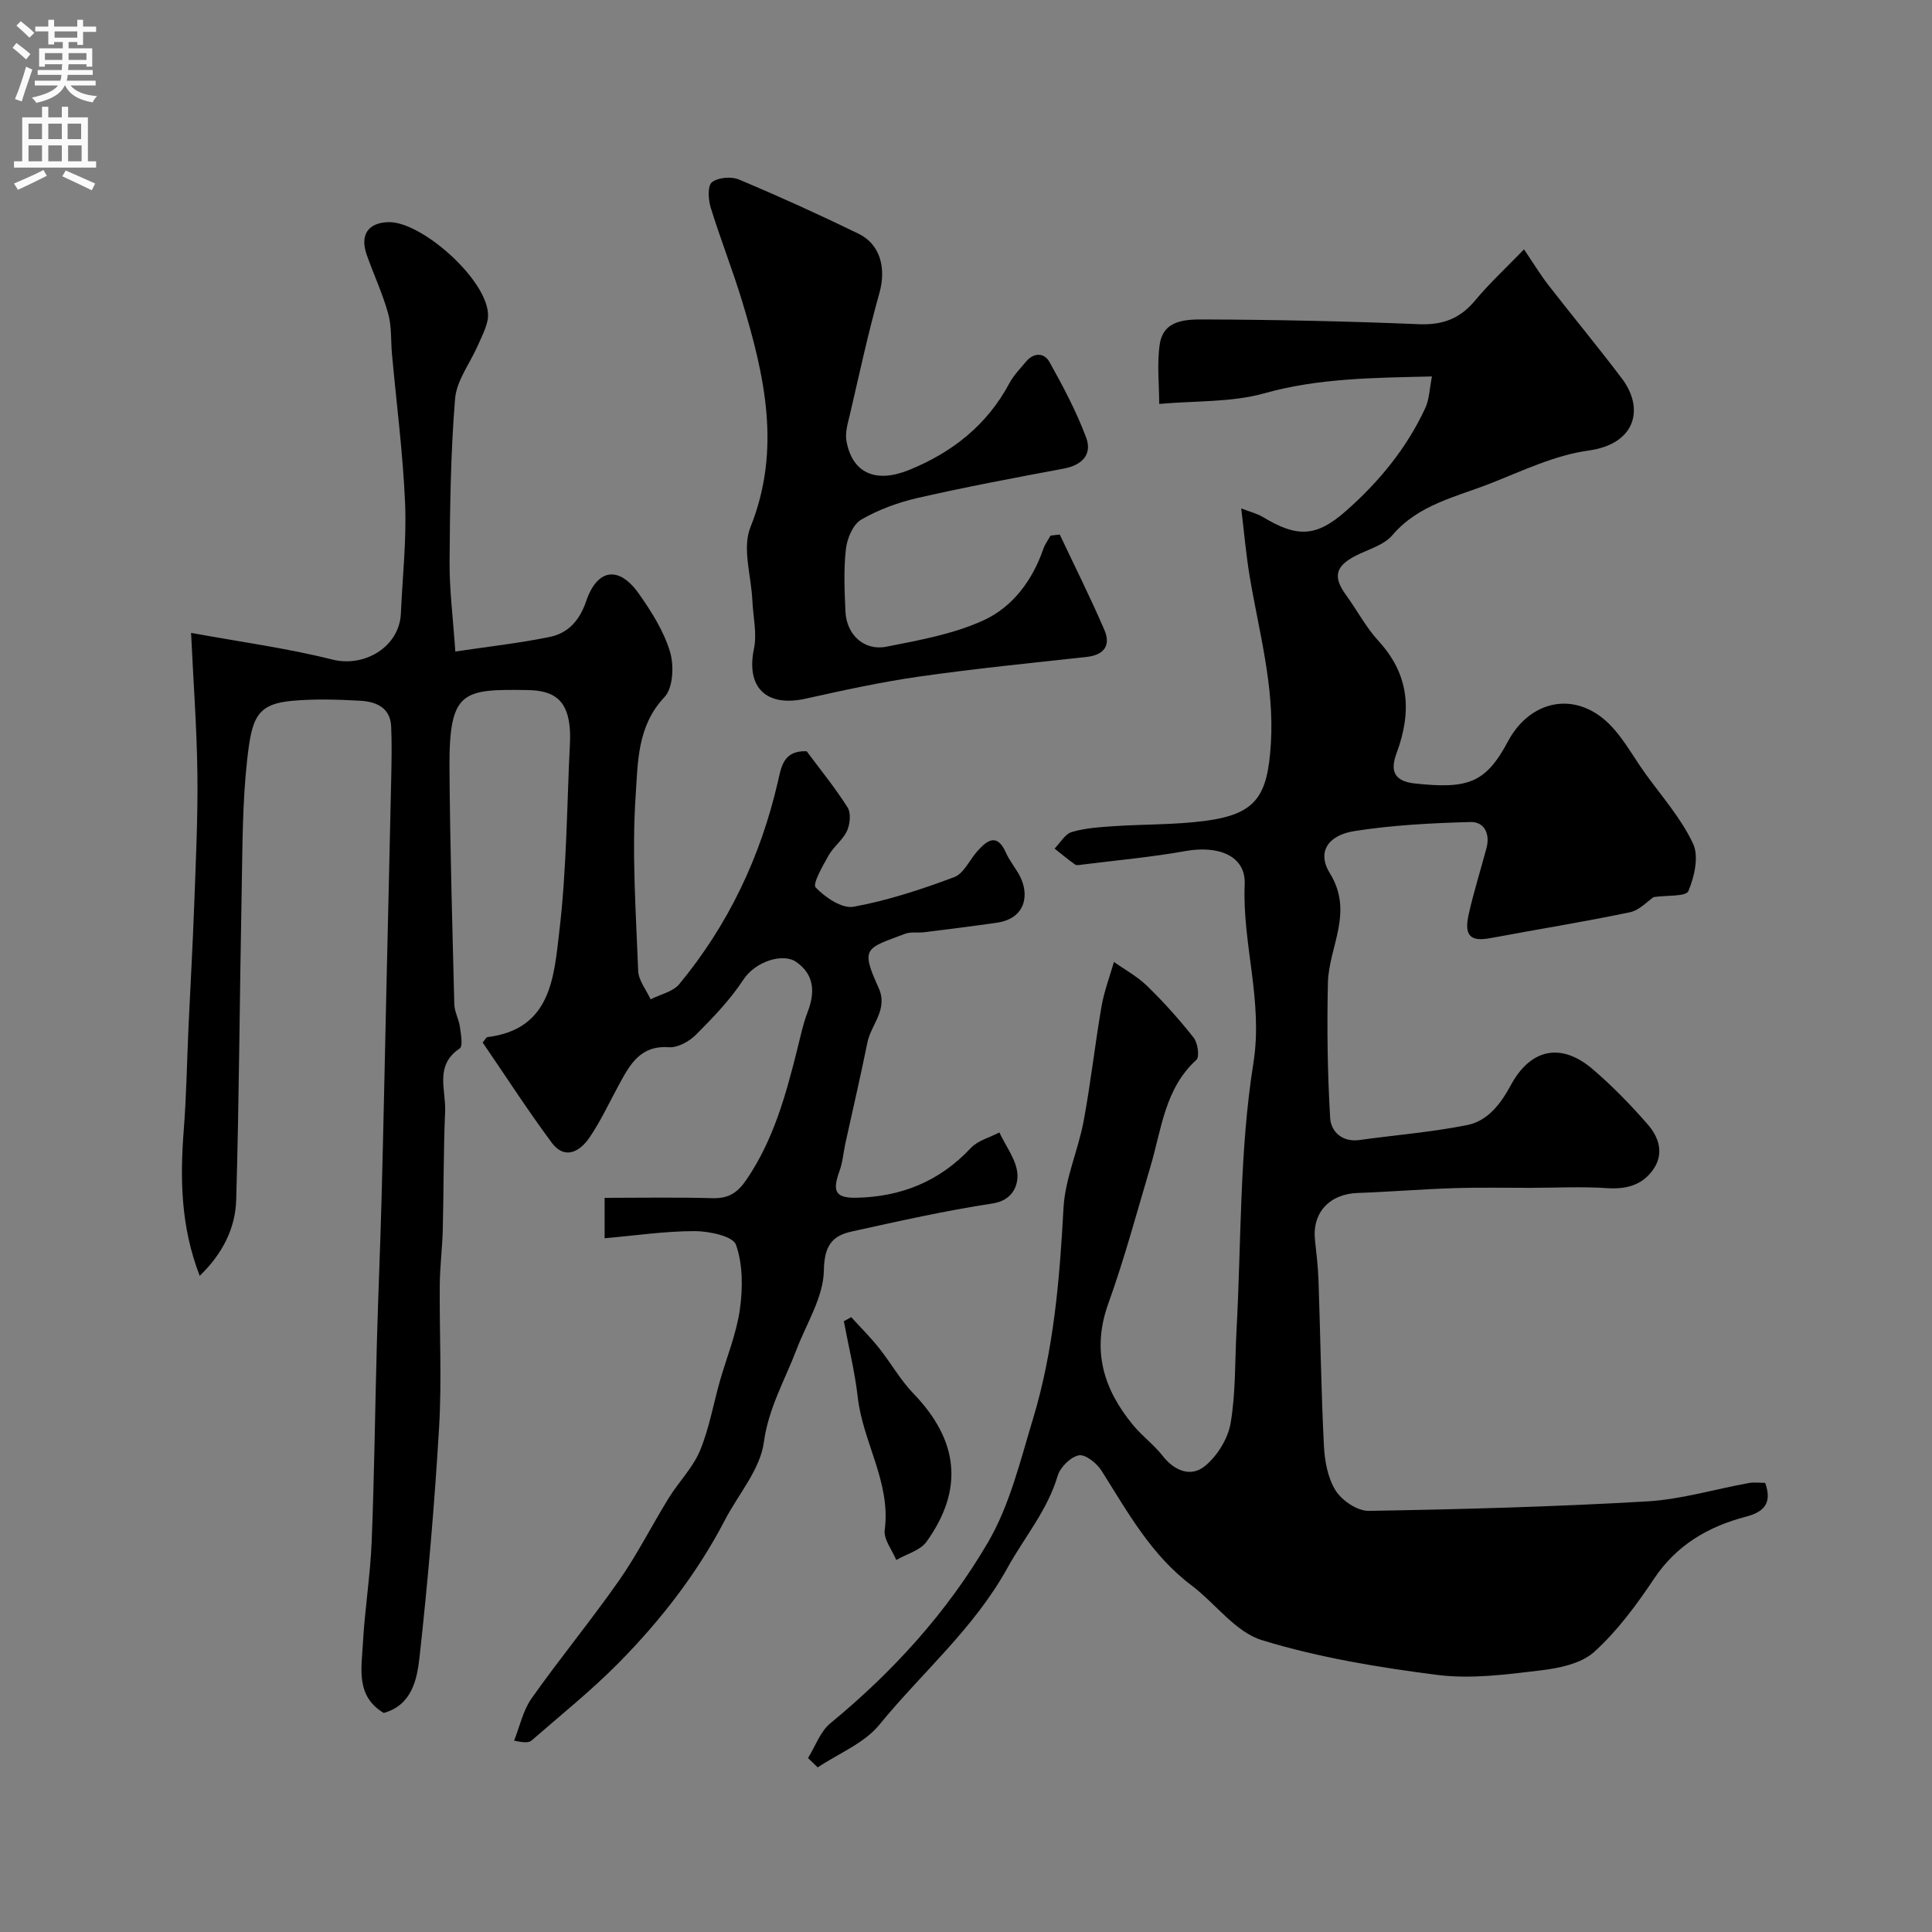
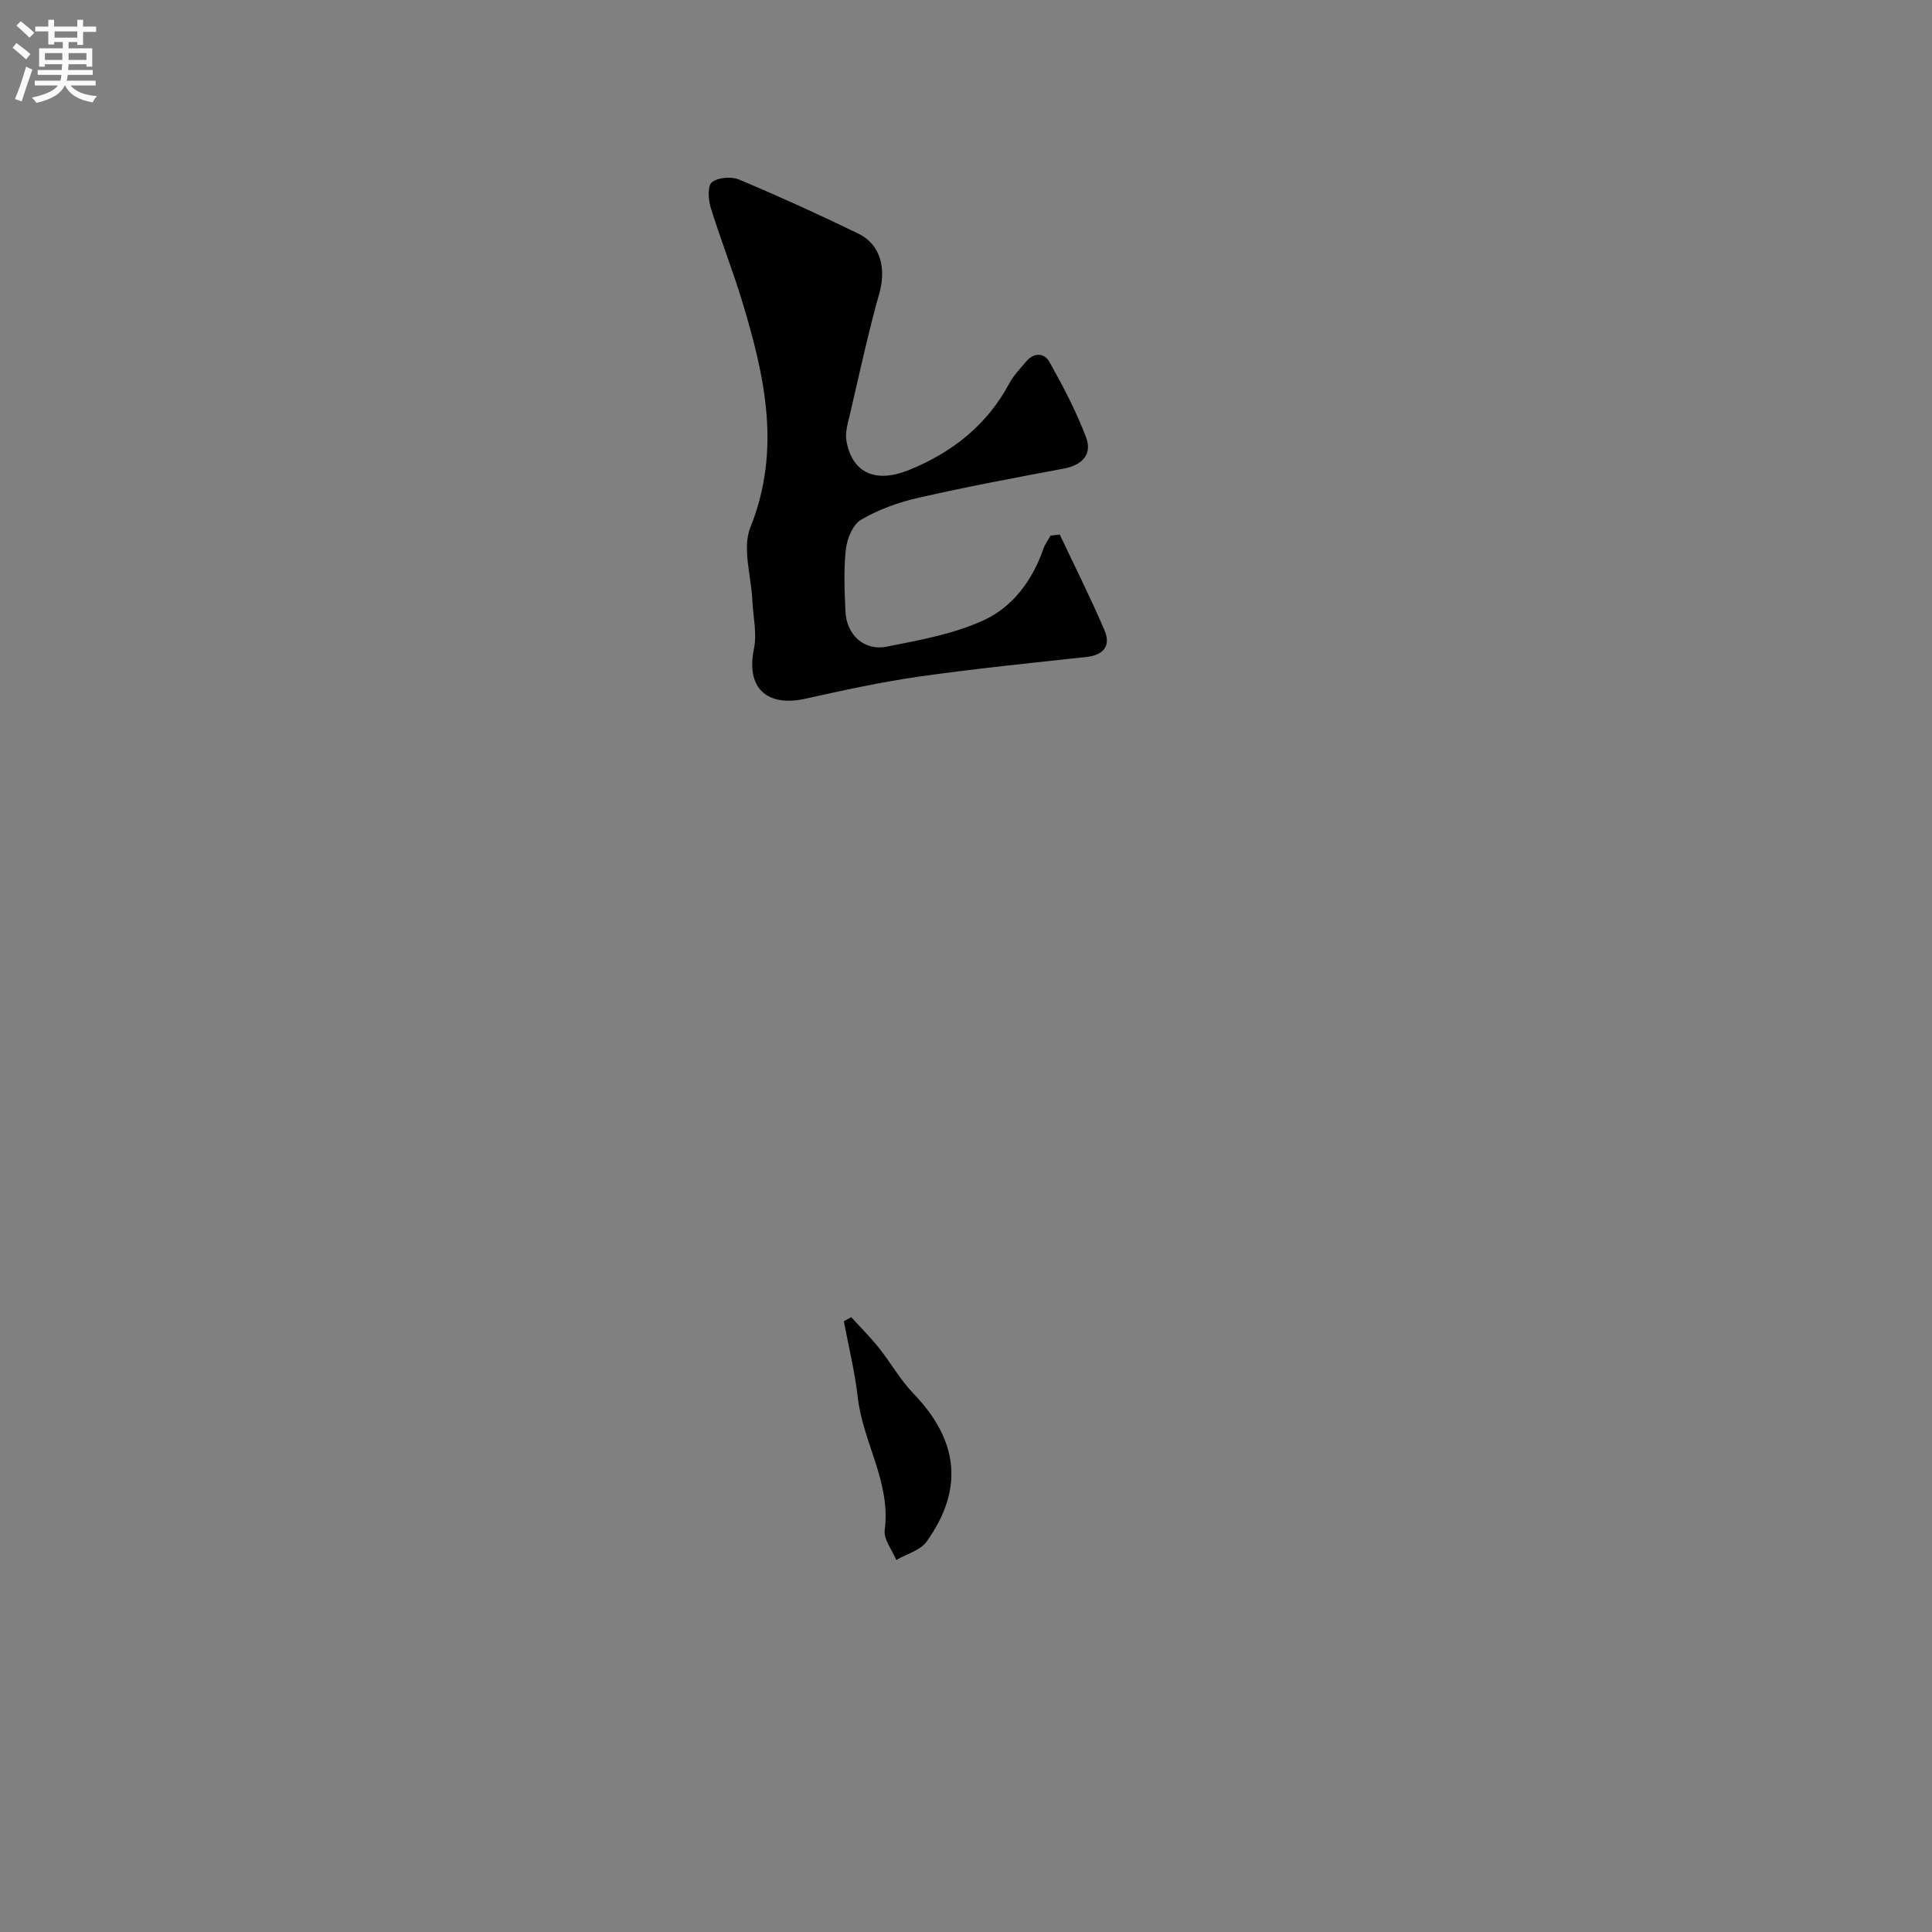
<svg xmlns="http://www.w3.org/2000/svg" enable-background="new 0 0 400 400" viewBox="0 0 400 400">
  <rect x="0" y="0" width="400" height="400" fill="#808080" stroke="none" />
  <g fill="#000001">
-     <path d="m167.29 363.98c1.52-2.43 2.53-5.47 4.63-7.2 12.99-10.67 24.2-23.03 32.62-37.43 4.52-7.73 6.7-16.91 9.34-25.62 4.3-14.21 5.51-28.89 6.31-43.67.33-6.03 3.03-11.9 4.16-17.93 1.47-7.86 2.34-15.83 3.7-23.72.54-3.14 1.7-6.18 2.58-9.26 2.32 1.66 4.9 3.05 6.91 5.02 3.42 3.34 6.64 6.92 9.6 10.68.85 1.08 1.25 3.95.56 4.58-6.56 5.97-7.2 14.33-9.5 22.05-2.82 9.49-5.38 19.08-8.73 28.39-3.5 9.71-1.01 17.79 5.19 25.26 1.85 2.23 4.26 3.99 6.04 6.27 2.46 3.16 5.87 4.47 8.72 2.17 2.57-2.08 4.8-5.66 5.36-8.89 1.08-6.3.88-12.82 1.23-19.25 1-18.47.6-37.16 3.49-55.32 2.05-12.85-2.32-24.64-1.8-37.04.25-5.87-5.41-8.1-12.25-6.87-7.08 1.27-14.27 1.91-21.41 2.81-.49.06-1.14.21-1.47-.03-1.46-1.03-2.83-2.18-4.23-3.29 1.17-1.19 2.16-3.02 3.56-3.43 2.78-.82 5.78-1.01 8.71-1.21 6.26-.42 12.58-.27 18.78-1.08 10.65-1.38 13.05-5.03 13.73-15.99.74-11.89-2.45-23.12-4.38-34.59-.75-4.49-1.14-9.04-1.76-14.13 1.73.68 3.24 1.04 4.51 1.8 7.09 4.27 11.03 4.14 17.13-1.23 6.86-6.03 12.6-13.01 16.47-21.34.85-1.83.87-4.03 1.38-6.55-12.34.29-23.55.36-34.71 3.49-6.78 1.9-14.2 1.52-21.76 2.2 0-4.13-.49-8.35.12-12.39.77-5.11 5.59-5.11 9.24-5.1 14.8.05 29.61.37 44.4.98 4.91.2 8.51-1.13 11.63-4.89 2.97-3.58 6.42-6.75 10.14-10.6 1.88 2.77 3.36 5.22 5.1 7.46 5.02 6.47 10.26 12.77 15.19 19.31 4.63 6.14 2.93 13.53-6.98 14.89-6.92.95-13.59 4.17-20.22 6.78-7.15 2.82-14.93 4.37-20.37 10.76-1.77 2.08-5.02 2.91-7.63 4.26-4.17 2.16-4.67 4.36-1.93 8.12 2.28 3.13 4.11 6.66 6.7 9.48 6.43 7 6.94 14.62 3.78 23.18-1.09 2.95-1.26 5.8 3.74 6.34 10.99 1.18 14.68-.05 19.3-8.72 4.22-7.92 12.64-10.31 19.54-4.85 3.72 2.94 6.08 7.62 8.95 11.59 3.42 4.73 7.39 9.23 9.83 14.44 1.24 2.63.28 6.86-.97 9.82-.5 1.17-4.51.84-7.19 1.24-1.22.81-2.92 2.73-4.94 3.15-9.56 2-19.21 3.54-28.81 5.34-4.2.79-5.55-.46-4.53-4.98 1.04-4.59 2.45-9.1 3.67-13.65.79-2.96-.45-5.48-3.32-5.4-8.03.22-16.12.63-24.04 1.88-5.46.86-7.78 4.34-5.07 8.72 5.04 8.15-.23 15.19-.4 22.71-.21 9.34-.09 18.7.47 28.02.16 2.71 2.45 5.01 6.04 4.51 7.42-1.03 14.92-1.63 22.26-3.08 4.31-.85 6.99-4.38 9.09-8.26 4.11-7.6 10.43-8.92 16.97-3.32 4.09 3.5 7.89 7.41 11.42 11.47 2.28 2.62 3.4 6.03 1.09 9.31-2.29 3.26-5.61 4.11-9.6 3.84-5.17-.35-10.39-.07-15.59-.06-5.4.01-10.8-.11-16.19.07-6.6.21-13.19.76-19.78.99-5.84.2-9.46 4.07-8.86 9.72.3 2.76.63 5.53.73 8.3.39 11.43.55 22.88 1.12 34.3.16 3.18.8 6.72 2.44 9.31 1.32 2.08 4.51 4.23 6.84 4.19 19.21-.32 38.43-.85 57.6-1.96 7.09-.41 14.08-2.54 21.12-3.81 1.1-.2 2.28-.03 3.36-.03 1.55 4.31-.39 6.06-3.97 7-7.81 2.05-14.34 5.83-19.02 12.82-3.63 5.43-7.61 10.84-12.41 15.18-2.71 2.45-7.3 3.38-11.18 3.84-7.04.84-14.31 1.81-21.25.93-12.25-1.56-24.59-3.6-36.35-7.2-5.51-1.69-9.66-7.63-14.62-11.37-8.35-6.28-13.21-15.19-18.62-23.75-.97-1.53-3.35-3.42-4.68-3.15-1.71.34-3.84 2.45-4.37 4.21-2.13 7.2-6.92 12.77-10.41 19.1-6.95 12.58-17.7 21.67-26.52 32.47-3.14 3.85-8.45 5.94-12.76 8.83-.67-.64-1.34-1.29-2.01-1.94z" />
-     <path d="m41.35 264.15c-3.98-10.28-4.08-20.28-3.29-30.43.55-7.1.65-14.24.98-21.37.38-8.26.86-16.51 1.16-24.77.33-9.11.78-18.23.67-27.33-.12-9.58-.84-19.15-1.31-29.22 10.32 1.89 19.93 3.18 29.28 5.53 6.62 1.66 13.86-2.63 14.16-9.57.33-7.6 1.19-15.22.87-22.79-.44-10.33-1.78-20.61-2.72-30.92-.25-2.79-.04-5.7-.78-8.35-1.15-4.12-2.98-8.05-4.42-12.1-1.49-4.19.24-6.72 4.47-6.84 7.18-.2 21.97 13.22 20.53 20.31-.37 1.81-1.27 3.52-2.02 5.23-1.61 3.68-4.4 7.24-4.71 11.02-.92 11.22-1.06 22.52-1.14 33.79-.04 5.73.7 11.46 1.19 18.55 6.76-1.01 13.2-1.72 19.52-3.01 3.82-.78 6.2-3.39 7.56-7.39 2.3-6.77 6.78-7.41 10.89-1.61 2.62 3.71 5.17 7.75 6.47 12.03.87 2.85.66 7.53-1.14 9.42-5.64 5.94-5.5 13.48-5.96 20.31-.82 12.06.06 24.25.52 36.38.08 1.99 1.68 3.92 2.57 5.88 2-1.02 4.6-1.55 5.92-3.13 10.14-12.26 16.8-26.29 20.4-41.78.73-3.16 1.11-6.64 5.99-6.45 2.76 3.71 5.86 7.51 8.47 11.62.74 1.17.52 3.46-.11 4.85-.86 1.88-2.77 3.25-3.81 5.09-1.22 2.16-3.38 5.92-2.69 6.64 1.97 2.06 5.46 4.43 7.86 3.99 7.08-1.29 14.04-3.59 20.81-6.12 2.01-.75 3.21-3.6 4.85-5.43 2.09-2.34 4.1-3.67 5.89.39.72 1.63 1.91 3.04 2.77 4.62 2.1 3.84 1.47 8.96-4.68 9.85-5 .72-10.01 1.35-15.03 1.97-1.31.16-2.76-.13-3.95.32-8 3.04-9.35 2.74-5.51 11.12 2.09 4.57-1.53 7.6-2.29 11.38-1.42 6.99-3.04 13.95-4.57 20.92-.41 1.9-.55 3.89-1.21 5.69-1.54 4.24-.85 5.63 3.54 5.54 9.24-.2 17.19-3.39 23.64-10.29 1.46-1.56 3.92-2.18 5.92-3.23 1.34 2.89 3.59 5.74 3.74 8.7.12 2.39-1.06 5.39-5.17 6.01-9.79 1.49-19.49 3.67-29.17 5.81-4.12.91-5.65 3.01-5.74 8.11-.1 5.48-3.6 10.92-5.67 16.35-2.41 6.32-5.79 12.08-6.76 19.2-.77 5.63-5.28 10.73-8.07 16.1-5.72 11-13.27 20.7-21.91 29.47-5.66 5.75-12 10.82-18.09 16.13-.54.47-1.47.51-3.63.04 1.17-2.93 1.84-6.23 3.61-8.74 5.85-8.28 12.31-16.12 18.12-24.42 3.8-5.43 6.79-11.43 10.29-17.08 2.05-3.32 4.96-6.23 6.45-9.77 1.91-4.56 2.75-9.56 4.11-14.35 1.41-4.97 3.44-9.84 4.16-14.9.62-4.41.64-9.34-.81-13.42-.63-1.78-5.59-2.81-8.58-2.81-6.12 0-12.25.92-18.61 1.48 0-3.04 0-5.35 0-8.37 7.42 0 14.86-.14 22.29.07 3.36.09 5.2-1.06 7.14-3.93 5.53-8.15 8.05-17.32 10.39-26.63.68-2.68 1.23-5.43 2.22-8 1.58-4.12 1.36-7.81-2.43-10.39-2.68-1.82-8.36-.13-10.89 3.72-2.72 4.15-6.25 7.82-9.78 11.36-1.4 1.41-3.8 2.75-5.64 2.62-5.86-.42-8.01 3.5-10.24 7.59-2.04 3.73-3.82 7.63-6.2 11.12-1.96 2.87-5.09 4.7-7.81 1.05-5.03-6.78-9.61-13.89-14.3-20.74.55-.64.74-1.09.98-1.12 13.21-1.59 13.77-12.47 14.88-21.79 1.54-12.93 1.57-26.04 2.21-39.08.07-1.32.05-2.67-.13-3.98-.68-4.99-3.28-6.92-8.6-7-13.51-.2-16.32.04-16.21 16.25.12 16.27.59 32.54 1 48.8.04 1.57.94 3.1 1.16 4.69.21 1.51.66 3.99-.04 4.46-5.26 3.49-2.83 8.6-3.02 13.04-.36 8.17-.28 16.36-.49 24.55-.1 3.79-.59 7.57-.62 11.36-.09 9.83.44 19.69-.14 29.49-.94 15.92-2.31 31.82-4.06 47.67-.51 4.61-1.63 9.87-7.4 11.47-5.8-3.47-4.6-9.15-4.32-14.32.38-7.05 1.53-14.06 1.82-21.11.55-13.76.7-27.53 1.08-41.3.27-9.94.71-19.87.97-29.81.39-14.6.68-29.2 1.01-43.8.33-14.44.68-28.87.99-43.31.07-3.51.14-7.04-.01-10.55-.17-4.01-3.18-5.19-6.44-5.37-4.65-.26-9.36-.4-13.99.01-7.48.66-8.43 3.58-9.4 12.33-.98 8.86-.95 17.85-1.12 26.79-.42 21.43-.52 42.87-1.14 64.3-.19 5.74-2.74 10.98-7.55 15.64z" />
    <path d="m219.41 110.67c3.1 6.56 6.35 13.05 9.22 19.7 1.41 3.25-.01 5.25-3.72 5.65-11.56 1.26-23.13 2.42-34.63 4.06-7.89 1.13-15.7 2.84-23.48 4.57-8.18 1.82-12.37-2.35-10.7-10.33.66-3.16-.18-6.63-.33-9.97-.23-5.1-2.14-10.86-.41-15.17 6.47-16.12 2.95-31.45-1.73-46.88-1.98-6.51-4.5-12.86-6.5-19.37-.5-1.64-.65-4.48.27-5.2 1.28-1 4.01-1.23 5.6-.56 8.36 3.51 16.62 7.26 24.77 11.23 4.58 2.24 5.71 7.26 4.3 12.27-2.32 8.22-4.11 16.59-6.05 24.91-.44 1.88-1.1 3.92-.77 5.73 1.2 6.66 6.06 8.8 12.97 5.99 8.95-3.64 16.14-9.3 20.77-17.97.88-1.64 2.25-3.03 3.46-4.48 1.6-1.91 3.76-1.82 4.81.06 2.83 5.06 5.57 10.23 7.6 15.64 1.34 3.55-.83 5.77-4.67 6.48-10.07 1.88-20.15 3.77-30.14 6.05-4.07.93-8.16 2.42-11.74 4.5-1.7.98-2.92 3.88-3.17 6.05-.49 4.27-.29 8.65-.1 12.97.21 4.79 3.85 8.21 8.49 7.29 6.84-1.35 13.91-2.61 20.16-5.49 5.96-2.74 10.07-8.23 12.31-14.73.34-.98.99-1.85 1.5-2.78.64-.07 1.27-.15 1.91-.22z" />
    <path d="m176.23 272.7c1.93 2.12 3.97 4.14 5.75 6.38 2.46 3.08 4.41 6.61 7.13 9.43 9.34 9.68 10.51 19.81 2.73 30.67-1.31 1.83-4.15 2.56-6.28 3.8-.85-2.07-2.64-4.27-2.39-6.19 1.31-9.88-4.53-18.18-5.58-27.5-.6-5.29-1.9-10.49-2.88-15.74.5-.29 1.01-.57 1.52-.85z" />
  </g>
  <path d="m2.6 9.9.8-1c.9.7 1.9 1.4 2.9 2.3l-.9 1.1c-1.1-1-2-1.8-2.8-2.4zm.5 10.6c.9-2.1 1.6-4.3 2.3-6.7.4.2.8.4 1.3.6-.7 2.1-1.5 4.3-2.2 6.6zm.3-15.2.9-.9c1 .8 2 1.6 2.8 2.4l-1 1c-.9-.9-1.8-1.7-2.7-2.5zm12.6-1.2h1.2v1.4h2.7v1.1h-2.7v2.7h-1.2v-.6h-1.8v1.3h4.9v3.8h-1.2v-.5h-3.7c0 .4-.1.9-.1 1.2h5.1v1h-5.2c0 .5-.1.9-.2 1.2h6v1h-5.2c1.1 1.3 2.9 2 5.5 2.2-.4.4-.7.8-.9 1.3-2.9-.5-4.8-1.6-5.7-3.5h-.1c-.8 1.7-2.7 2.9-5.9 3.6-.2-.4-.6-.8-.9-1.1 2.8-.6 4.6-1.4 5.4-2.5h-4.8v-1h5.3c.1-.3.2-.7.2-1.2h-4.9v-1h5c0-.4 0-.8.1-1.2h-3.6v.5h-1.2v-3.8h4.9v-1.3h-1.8v.5h-1.2v-2.7h-2.7v-1h2.7v-1.4h1.2v1.4h4.8zm-6.7 8.3h3.6c0-.4 0-.9 0-1.4h-3.6zm1.9-4.6h4.8v-1.3h-4.7v1.3zm6.7 3.2h-3.7v1.4h3.7v-2.4z" fill="#fafafb" />
-   <path d="m8.7 22.1h1.3v2.2h2.8v-2.2h1.3v2.2h4.1v9.1h1.7v1.3h-17v-1.3h1.7v-9.1h4.1zm.3 13.1.7 1.2c-1.8.9-3.8 1.9-6 2.9-.2-.4-.5-.8-.8-1.3 2.3-1 4.4-1.9 6.1-2.8zm-3.1-6.4h2.8v-3.2h-2.8zm0 4.6h2.8v-3.3h-2.8zm4.1-4.6h2.8v-3.2h-2.8zm0 4.6h2.8v-3.3h-2.8zm3.6 1.9c2.1.9 4.1 1.8 6.1 2.7l-.7 1.4c-2.2-1.1-4.2-2-6.1-2.9zm3.2-9.7h-2.8v3.2h2.8zm-2.7 7.8h2.8v-3.3h-2.8z" fill="#fafafb" />
</svg>